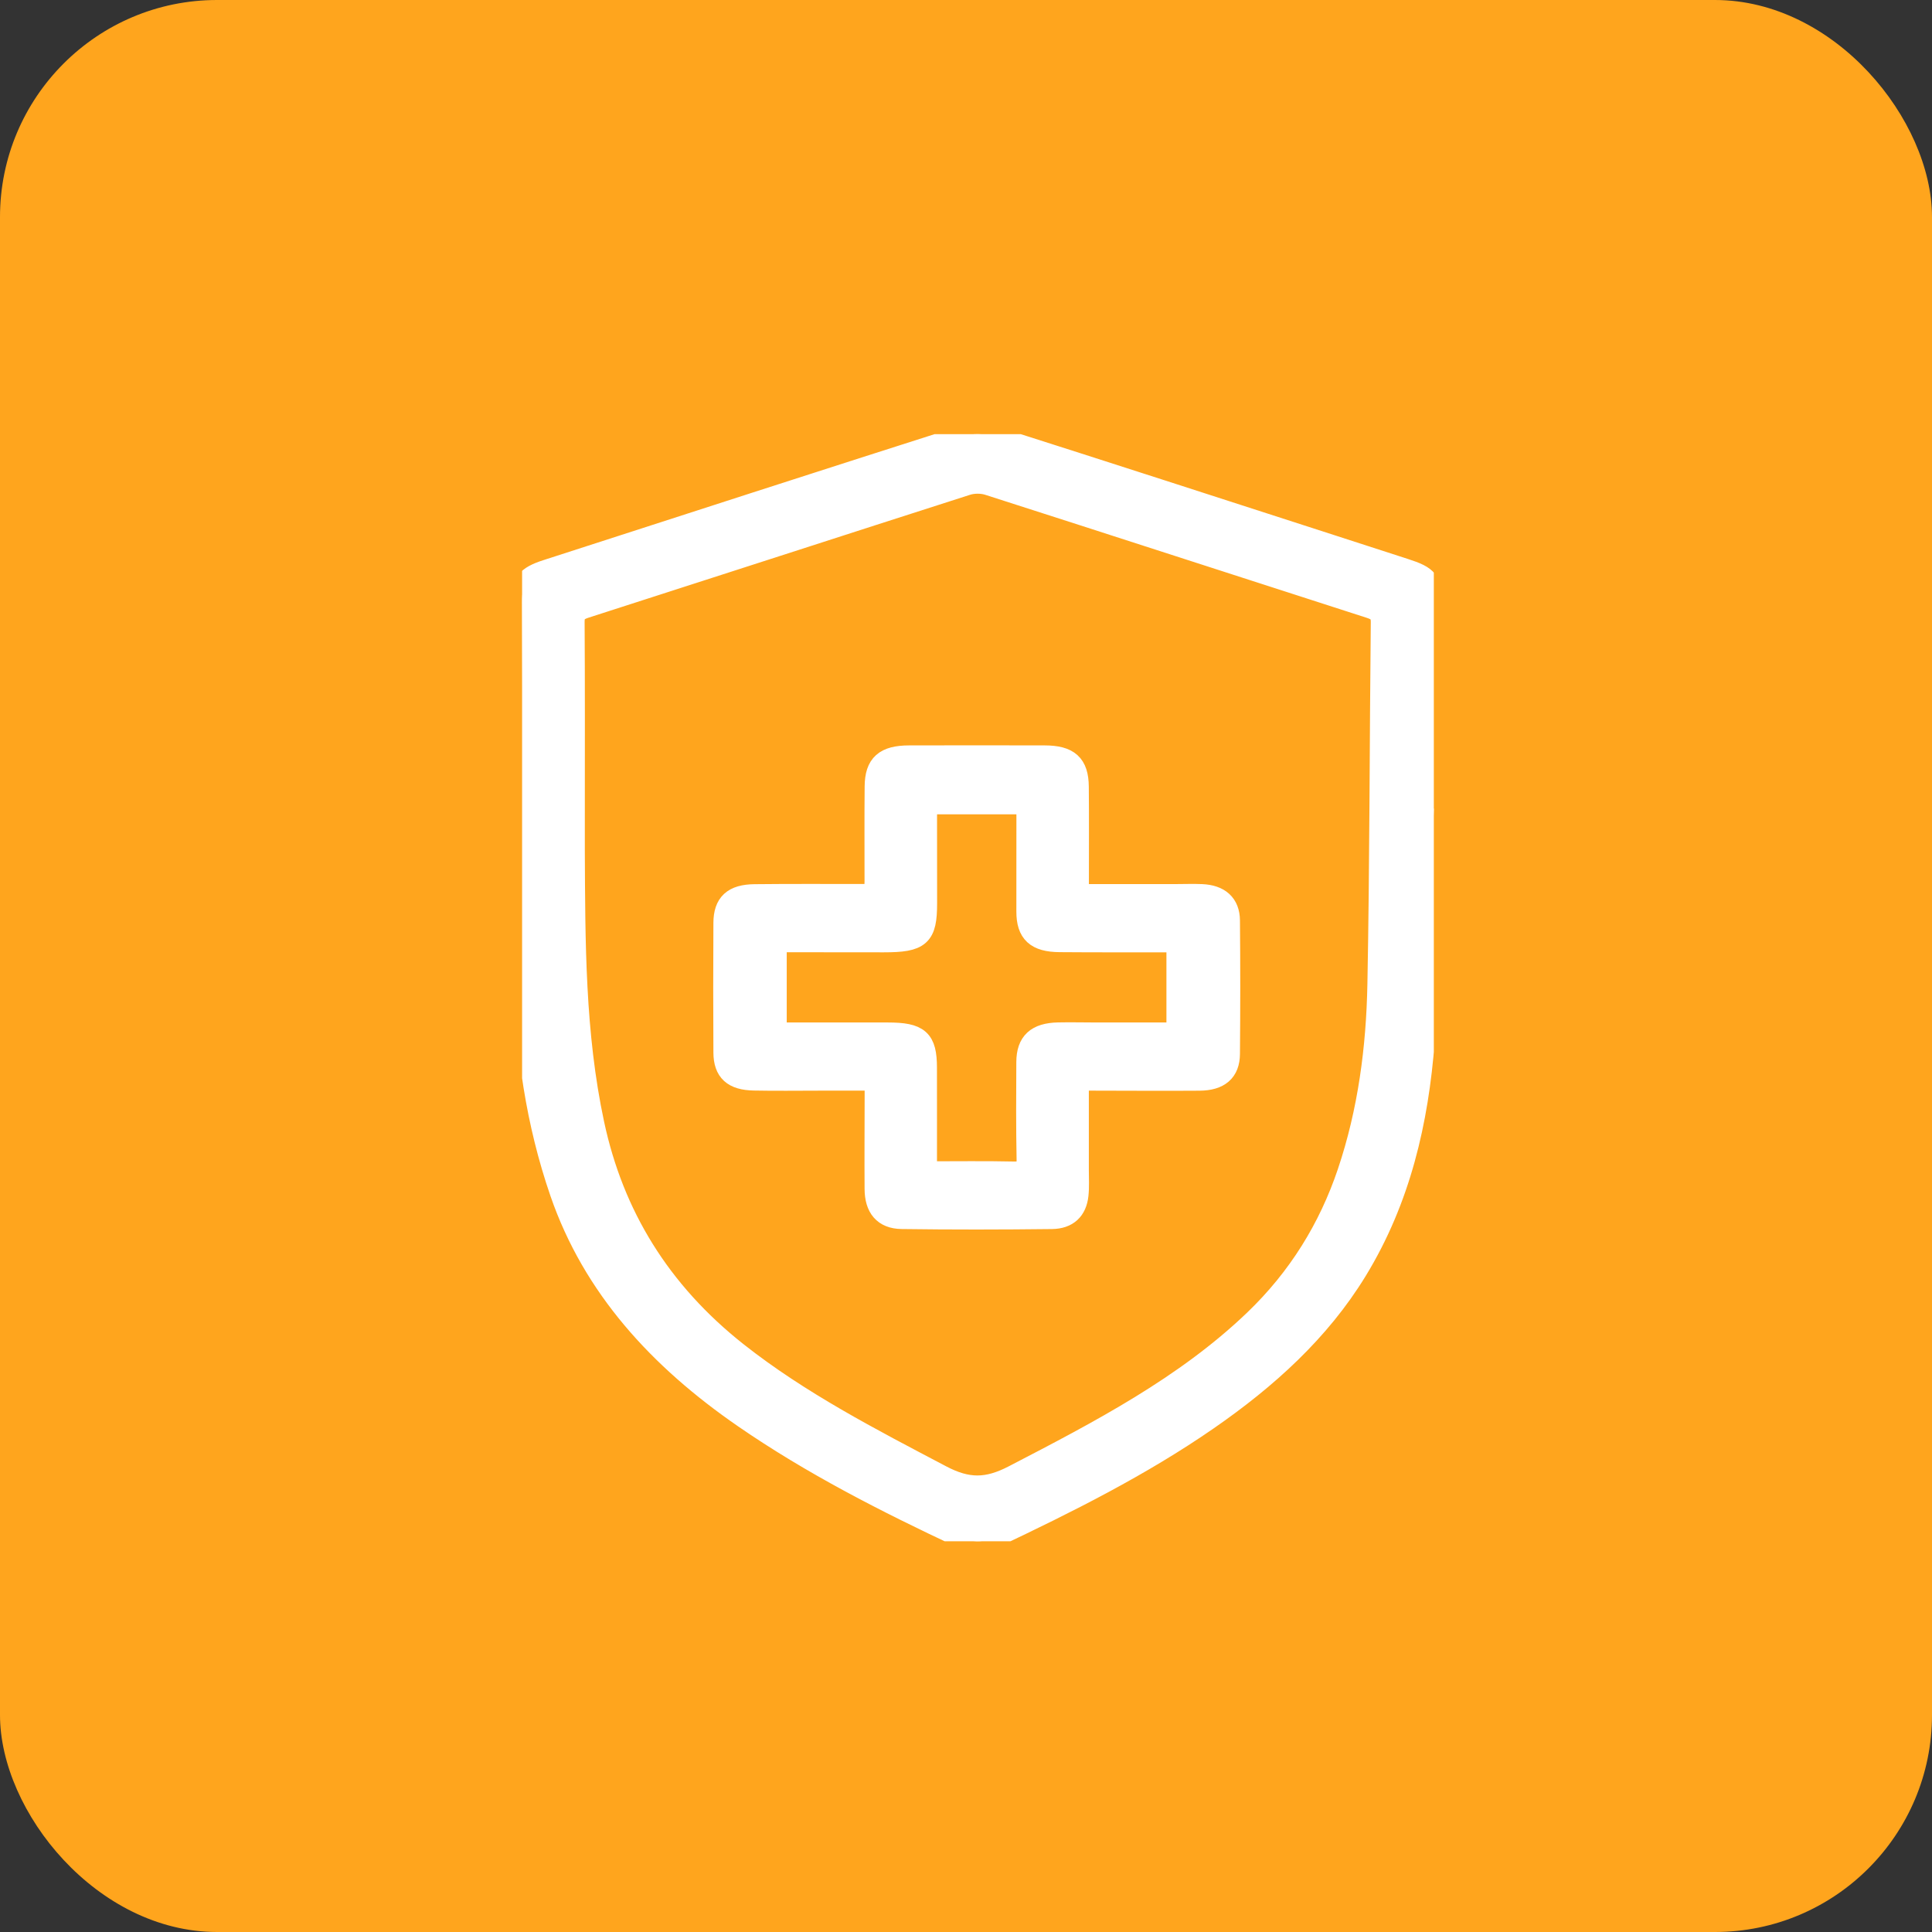
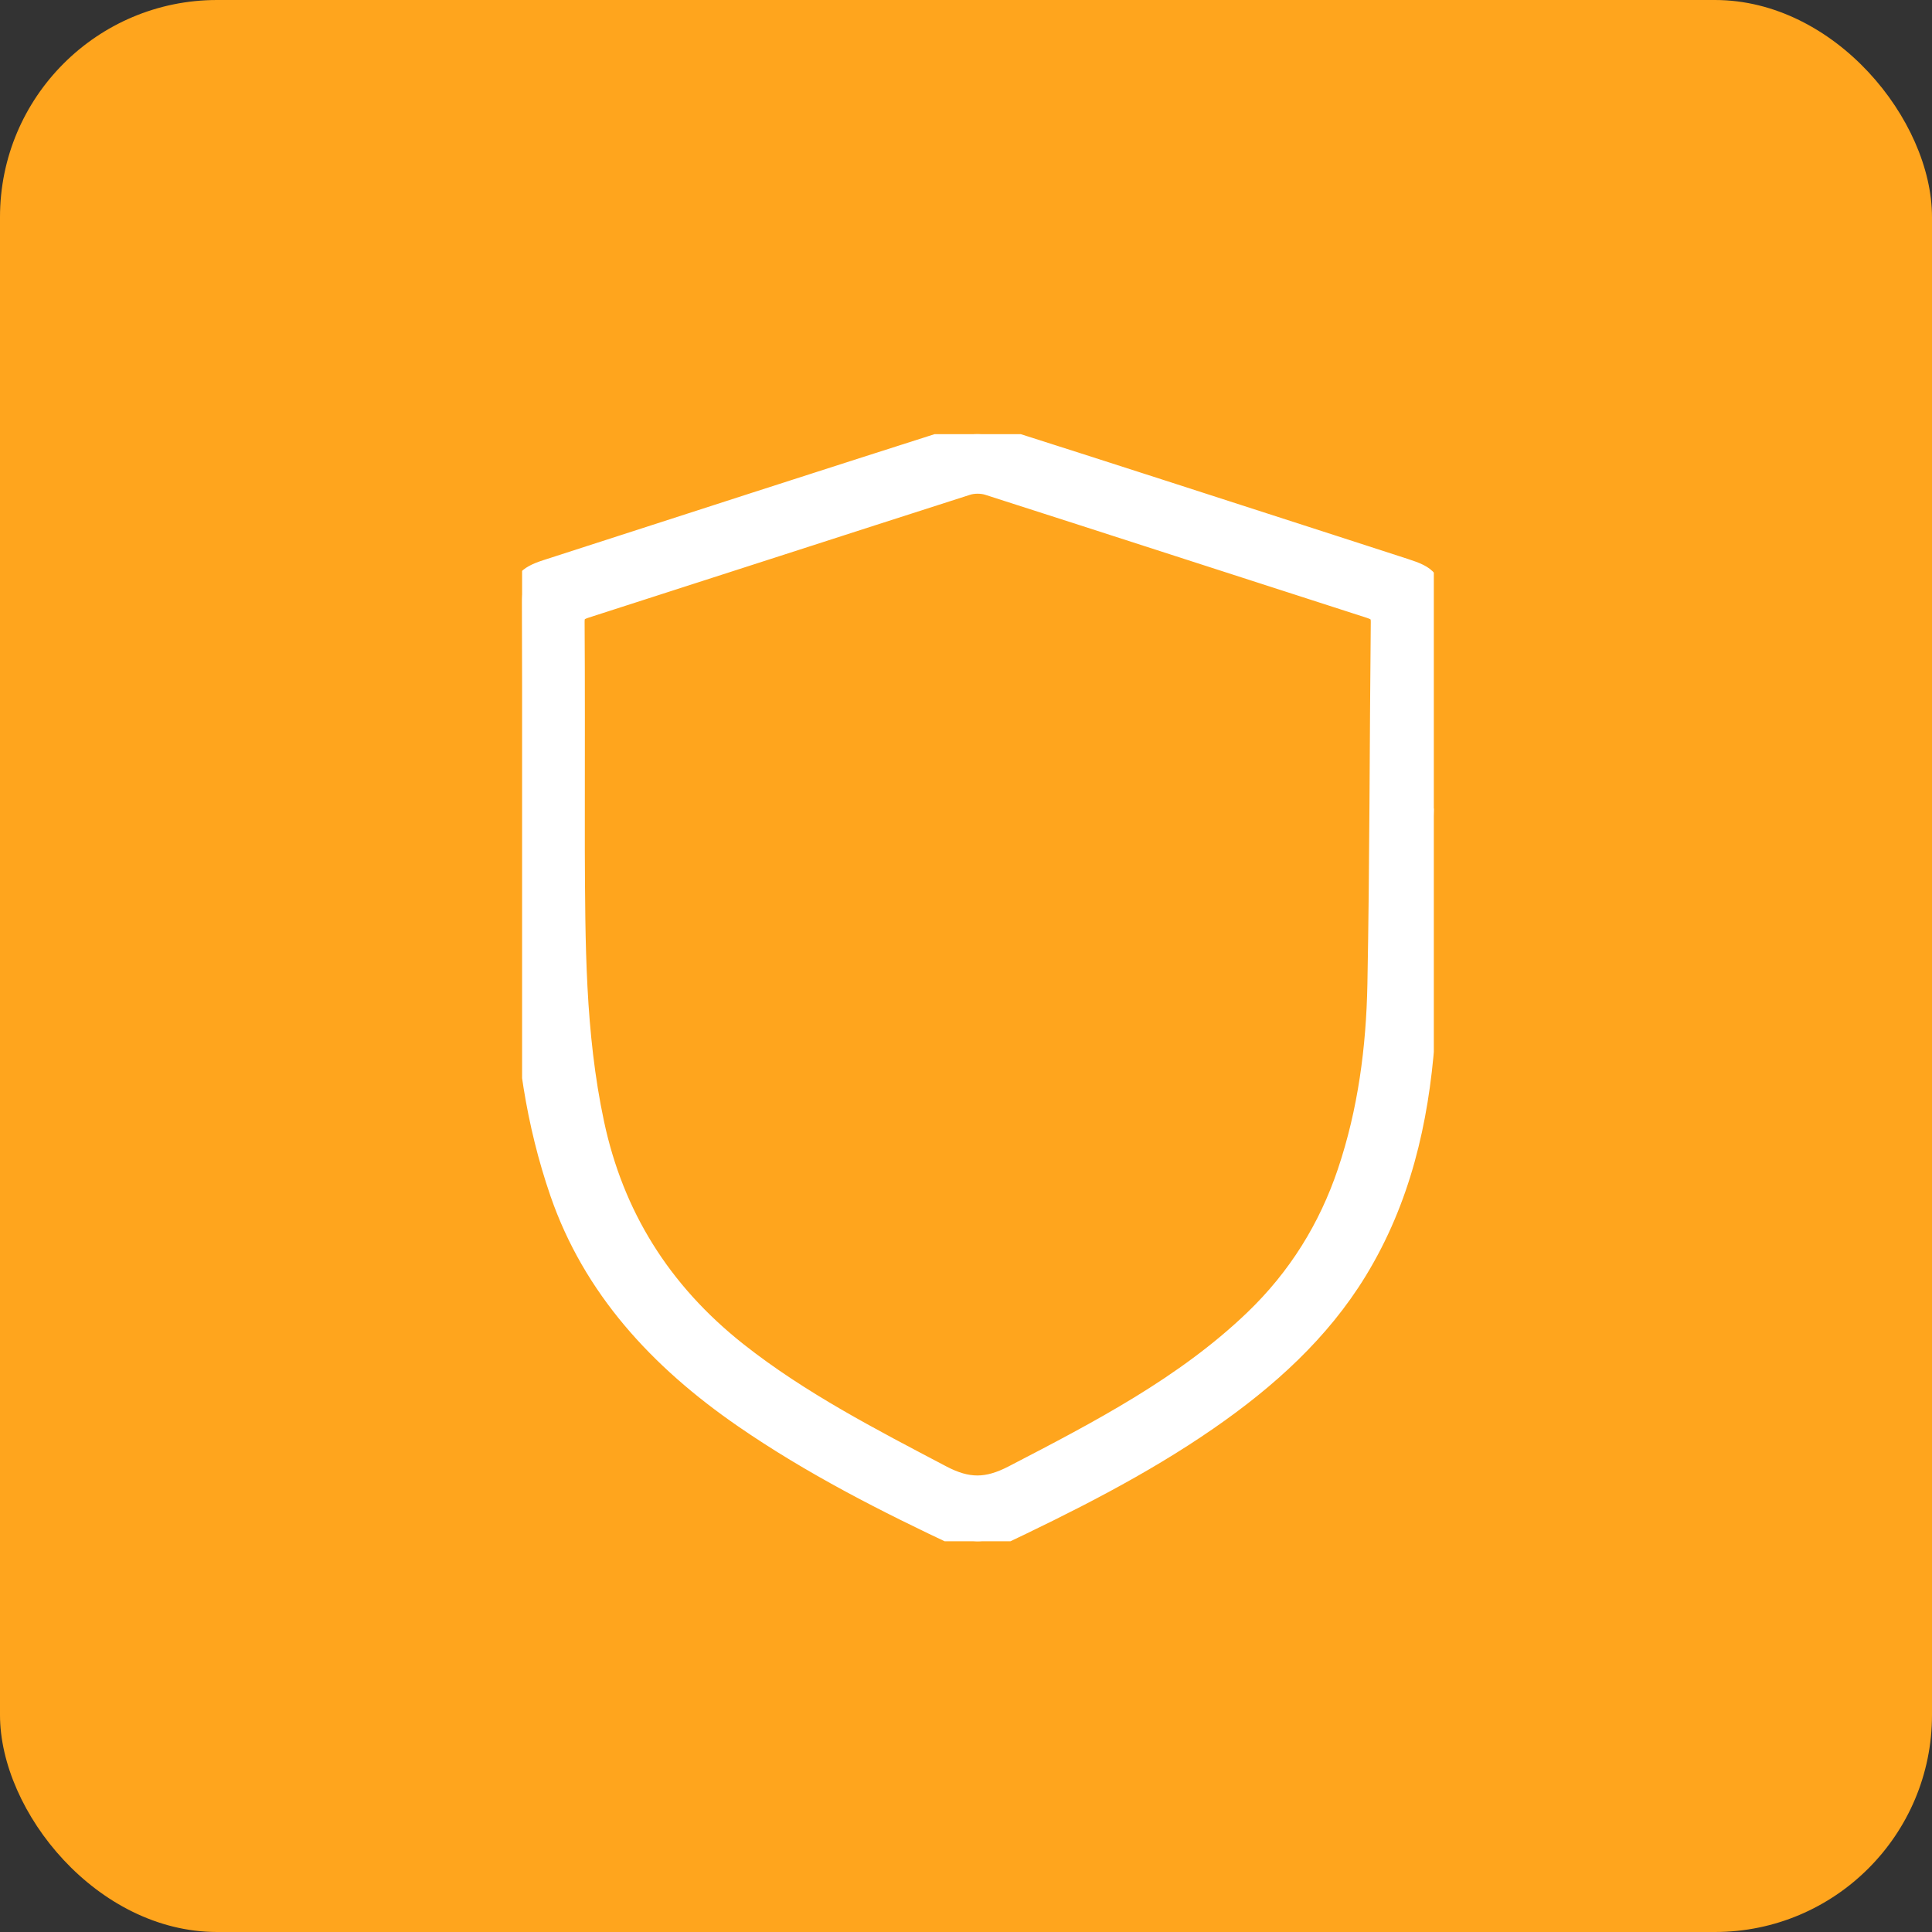
<svg xmlns="http://www.w3.org/2000/svg" width="89" height="89" viewBox="0 0 89 89" fill="none">
  <rect x="0" y="0" width="89" height="89" fill="#333333" stroke="none" />
  <rect width="89" height="89" rx="10" fill="#FFA51D" />
  <g clip-path="url(#clip0_2215_235)">
    <path d="M66.051 37.25C65.908 40.816 65.866 44.389 65.593 47.948C65.31 51.639 64.492 55.237 62.481 58.527C60.781 61.306 58.373 63.487 55.627 65.388C52.548 67.519 49.175 69.206 45.757 70.824C45.253 71.063 44.805 71.056 44.298 70.818C40.816 69.185 37.407 67.449 34.275 65.288C30.356 62.584 27.331 59.282 25.83 54.931C24.721 51.713 24.244 48.397 24.177 45.048C24.062 39.282 24.082 33.511 24.051 27.743C24.046 26.855 24.26 26.58 25.178 26.282C31.594 24.208 38.009 22.132 44.436 20.082C44.808 19.964 45.306 19.976 45.682 20.096C50.924 21.765 56.157 23.461 61.392 25.153C62.497 25.51 63.599 25.871 64.705 26.226C65.777 26.57 65.937 26.771 65.939 27.832C65.941 30.97 65.94 34.109 65.94 37.246C65.975 37.248 66.014 37.249 66.051 37.25ZM26.441 37.443C26.441 38.026 26.438 38.608 26.441 39.19C26.461 43.401 26.45 47.612 27.338 51.771C28.235 55.976 30.386 59.508 33.951 62.322C36.822 64.588 40.094 66.276 43.36 67.994C44.569 68.63 45.479 68.625 46.692 67.996C50.656 65.941 54.601 63.888 57.788 60.836C59.831 58.88 61.238 56.585 62.104 54.017C63.055 51.195 63.435 48.277 63.491 45.341C63.597 39.779 63.588 34.215 63.647 28.651C63.65 28.251 63.491 28.106 63.106 27.982C57.247 26.098 51.396 24.194 45.535 22.316C45.237 22.22 44.839 22.219 44.541 22.315C38.68 24.192 32.828 26.093 26.968 27.975C26.575 28.101 26.427 28.252 26.431 28.647C26.45 31.577 26.441 34.51 26.441 37.443Z" fill="white" stroke="white" />
-     <path d="M49.66 41.226C51.226 41.226 52.705 41.226 54.183 41.226C54.574 41.226 54.966 41.21 55.356 41.227C56.164 41.261 56.614 41.655 56.62 42.403C56.639 44.451 56.638 46.5 56.62 48.549C56.614 49.349 56.162 49.737 55.256 49.744C53.63 49.756 52.004 49.744 50.378 49.742C50.158 49.742 49.938 49.742 49.659 49.742C49.659 51.186 49.66 52.554 49.659 53.923C49.659 54.298 49.683 54.677 49.642 55.049C49.568 55.723 49.181 56.109 48.453 56.118C46.148 56.145 43.843 56.149 41.538 56.117C40.718 56.105 40.333 55.625 40.328 54.767C40.319 53.321 40.329 51.873 40.331 50.425C40.331 50.222 40.331 50.019 40.331 49.742C39.43 49.742 38.593 49.742 37.755 49.742C36.745 49.742 35.737 49.758 34.729 49.737C33.78 49.719 33.369 49.343 33.364 48.488C33.352 46.496 33.353 44.503 33.364 42.511C33.369 41.626 33.783 41.242 34.764 41.231C36.389 41.213 38.015 41.223 39.641 41.222C39.843 41.222 40.044 41.222 40.297 41.222C40.308 40.989 40.326 40.807 40.326 40.627C40.328 39.161 40.316 37.695 40.331 36.228C40.34 35.217 40.77 34.84 41.883 34.838C43.961 34.833 46.041 34.834 48.119 34.838C49.222 34.84 49.647 35.217 49.657 36.237C49.672 37.684 49.66 39.132 49.662 40.58C49.66 40.763 49.66 40.948 49.66 41.226ZM42.663 53.997C44.078 53.997 45.392 53.978 46.705 54.007C47.194 54.017 47.34 53.882 47.331 53.435C47.302 51.932 47.309 50.428 47.318 48.925C47.323 48.022 47.759 47.622 48.747 47.599C49.343 47.586 49.941 47.602 50.537 47.602C51.765 47.603 52.993 47.602 54.233 47.602C54.233 46.157 54.233 44.782 54.233 43.371C53.957 43.371 53.732 43.371 53.507 43.371C51.943 43.369 50.379 43.375 48.815 43.362C47.736 43.354 47.32 42.962 47.32 41.99C47.319 40.656 47.32 39.321 47.322 37.987C47.322 37.673 47.322 37.359 47.322 37.012C45.733 37.012 44.228 37.012 42.694 37.012C42.683 37.223 42.666 37.39 42.666 37.556C42.666 38.908 42.671 40.261 42.669 41.615C42.668 43.114 42.382 43.371 40.711 43.37C39.25 43.37 37.789 43.367 36.327 43.366C36.132 43.366 35.935 43.366 35.742 43.366C35.742 44.817 35.742 46.18 35.742 47.602C37.488 47.602 39.192 47.602 40.895 47.602C42.324 47.602 42.66 47.897 42.662 49.179C42.666 50.754 42.663 52.329 42.663 53.997Z" fill="white" stroke="white" />
  </g>
  <defs>
    <clipPath id="clip0_2215_235">
      <rect width="42" height="51" fill="white" transform="translate(24.051 20)" />
    </clipPath>
  </defs>
</svg>